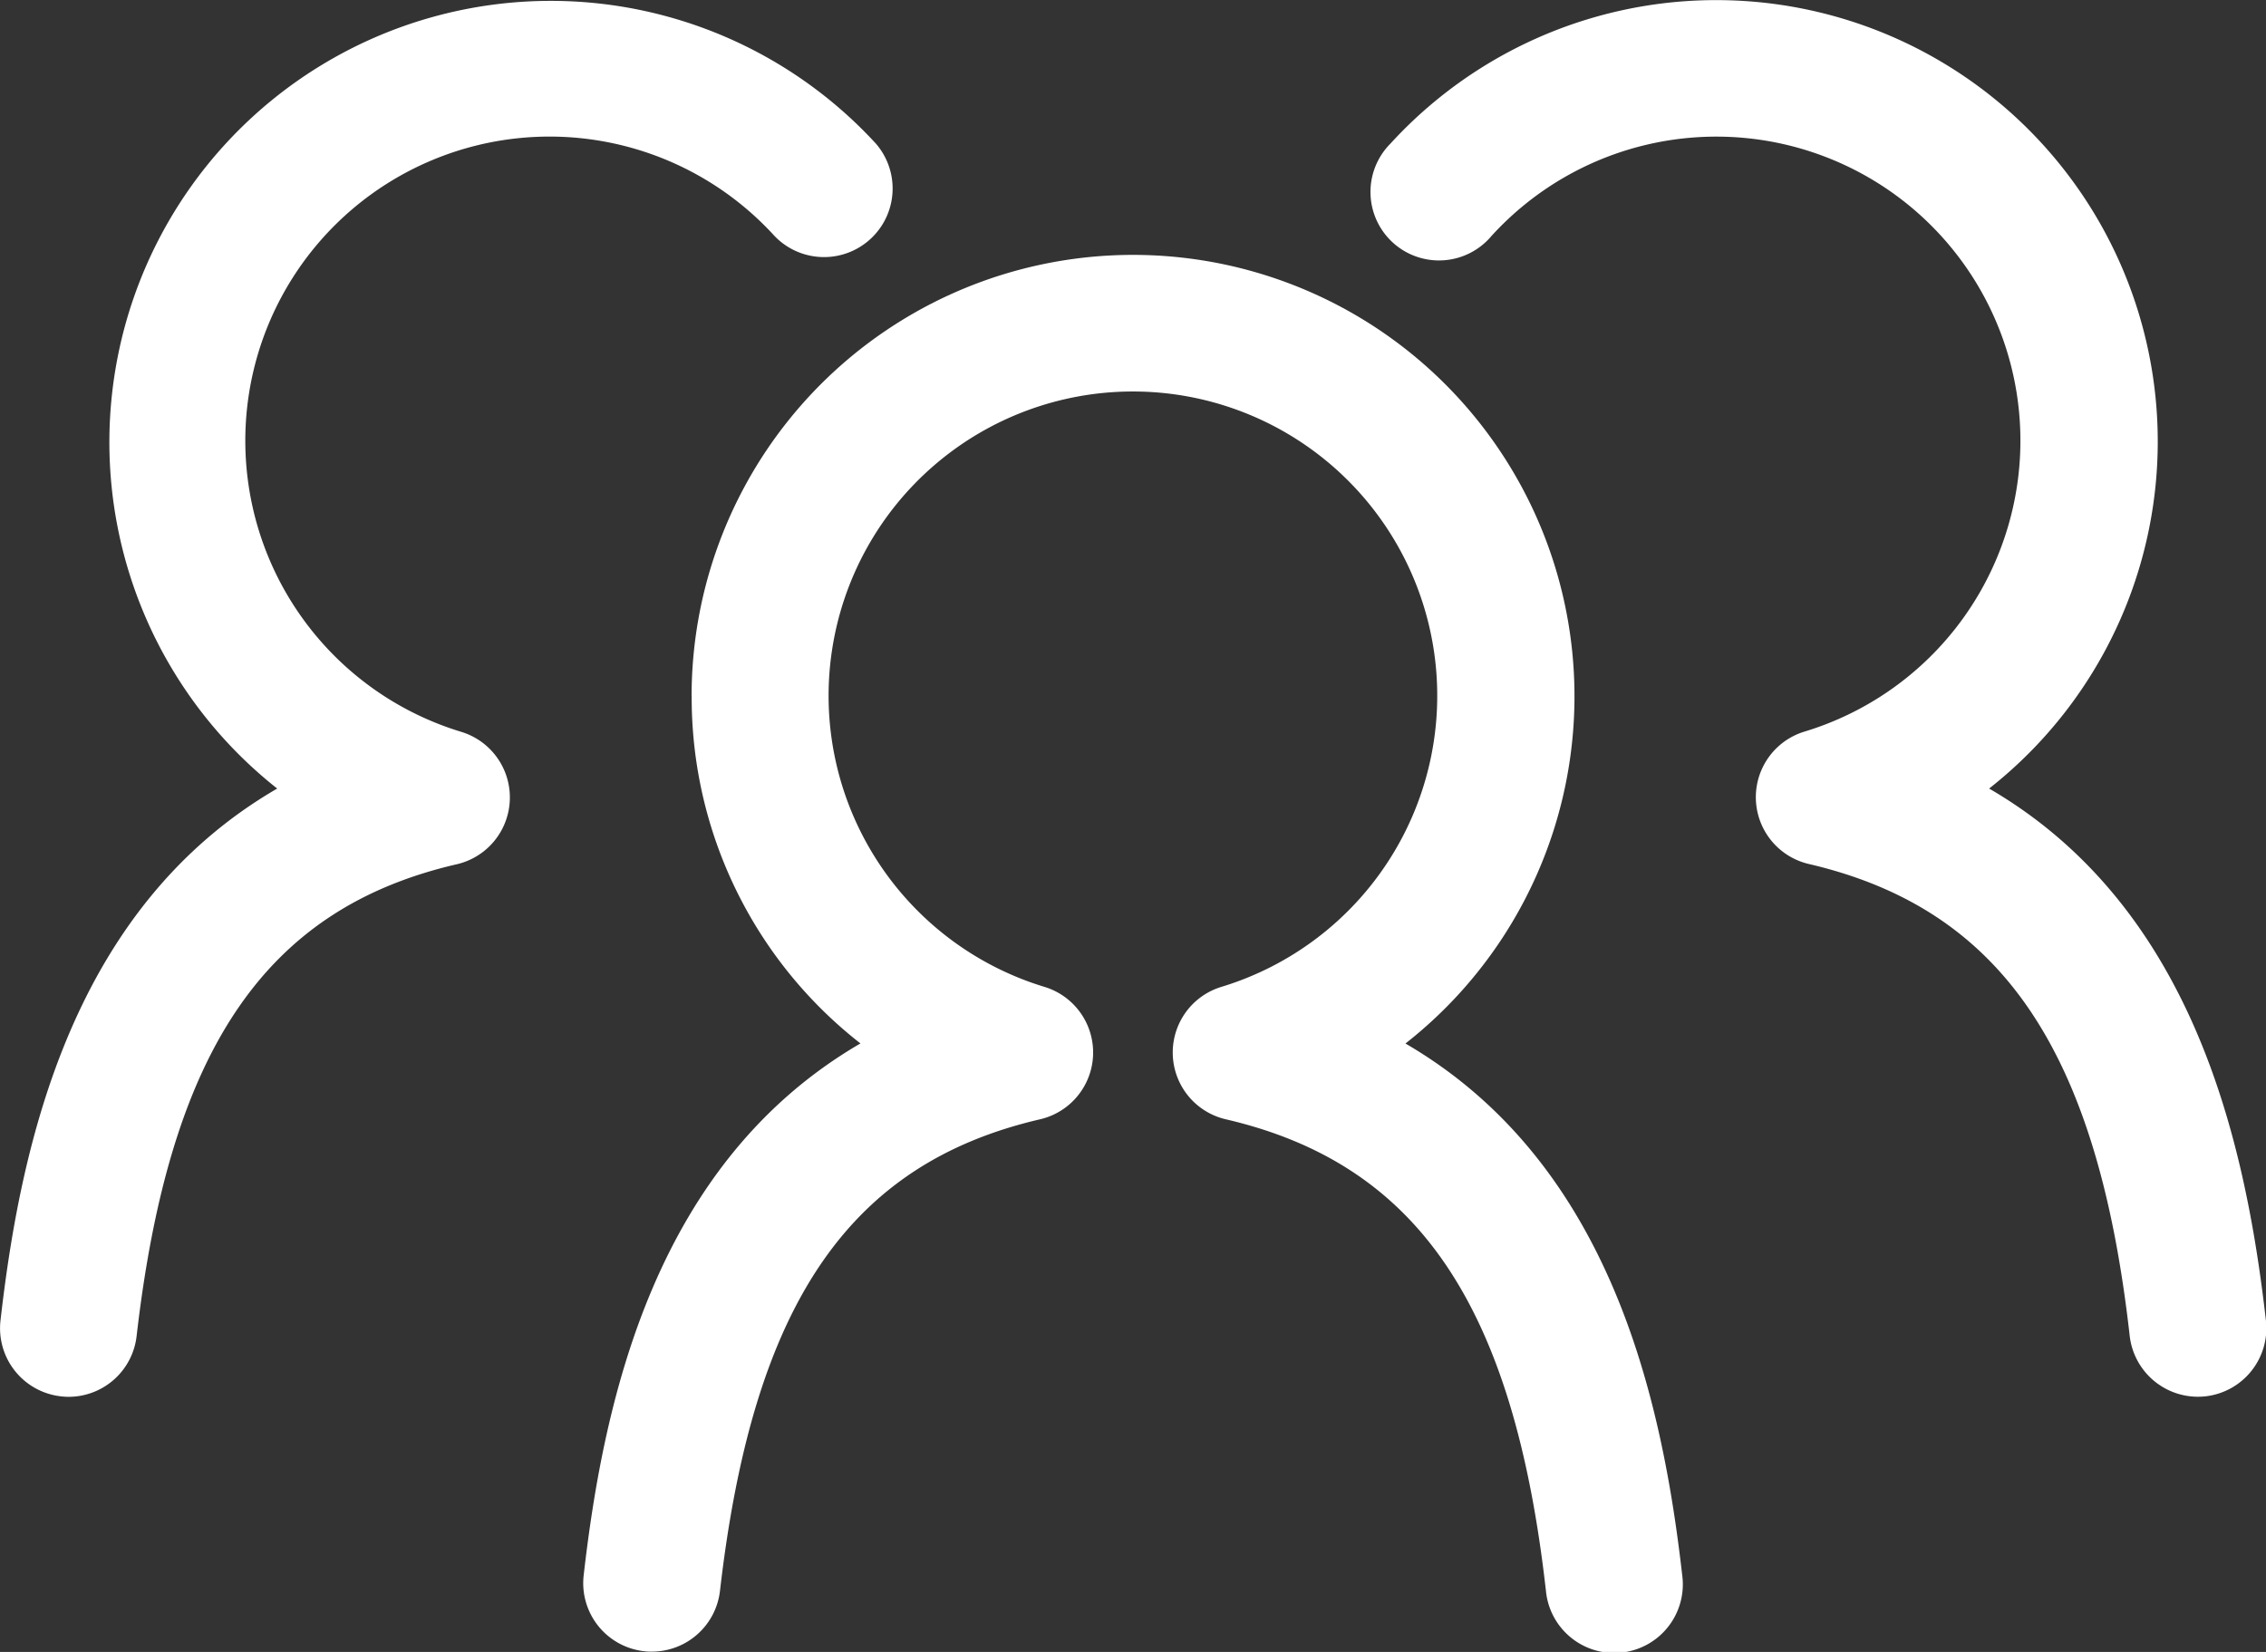
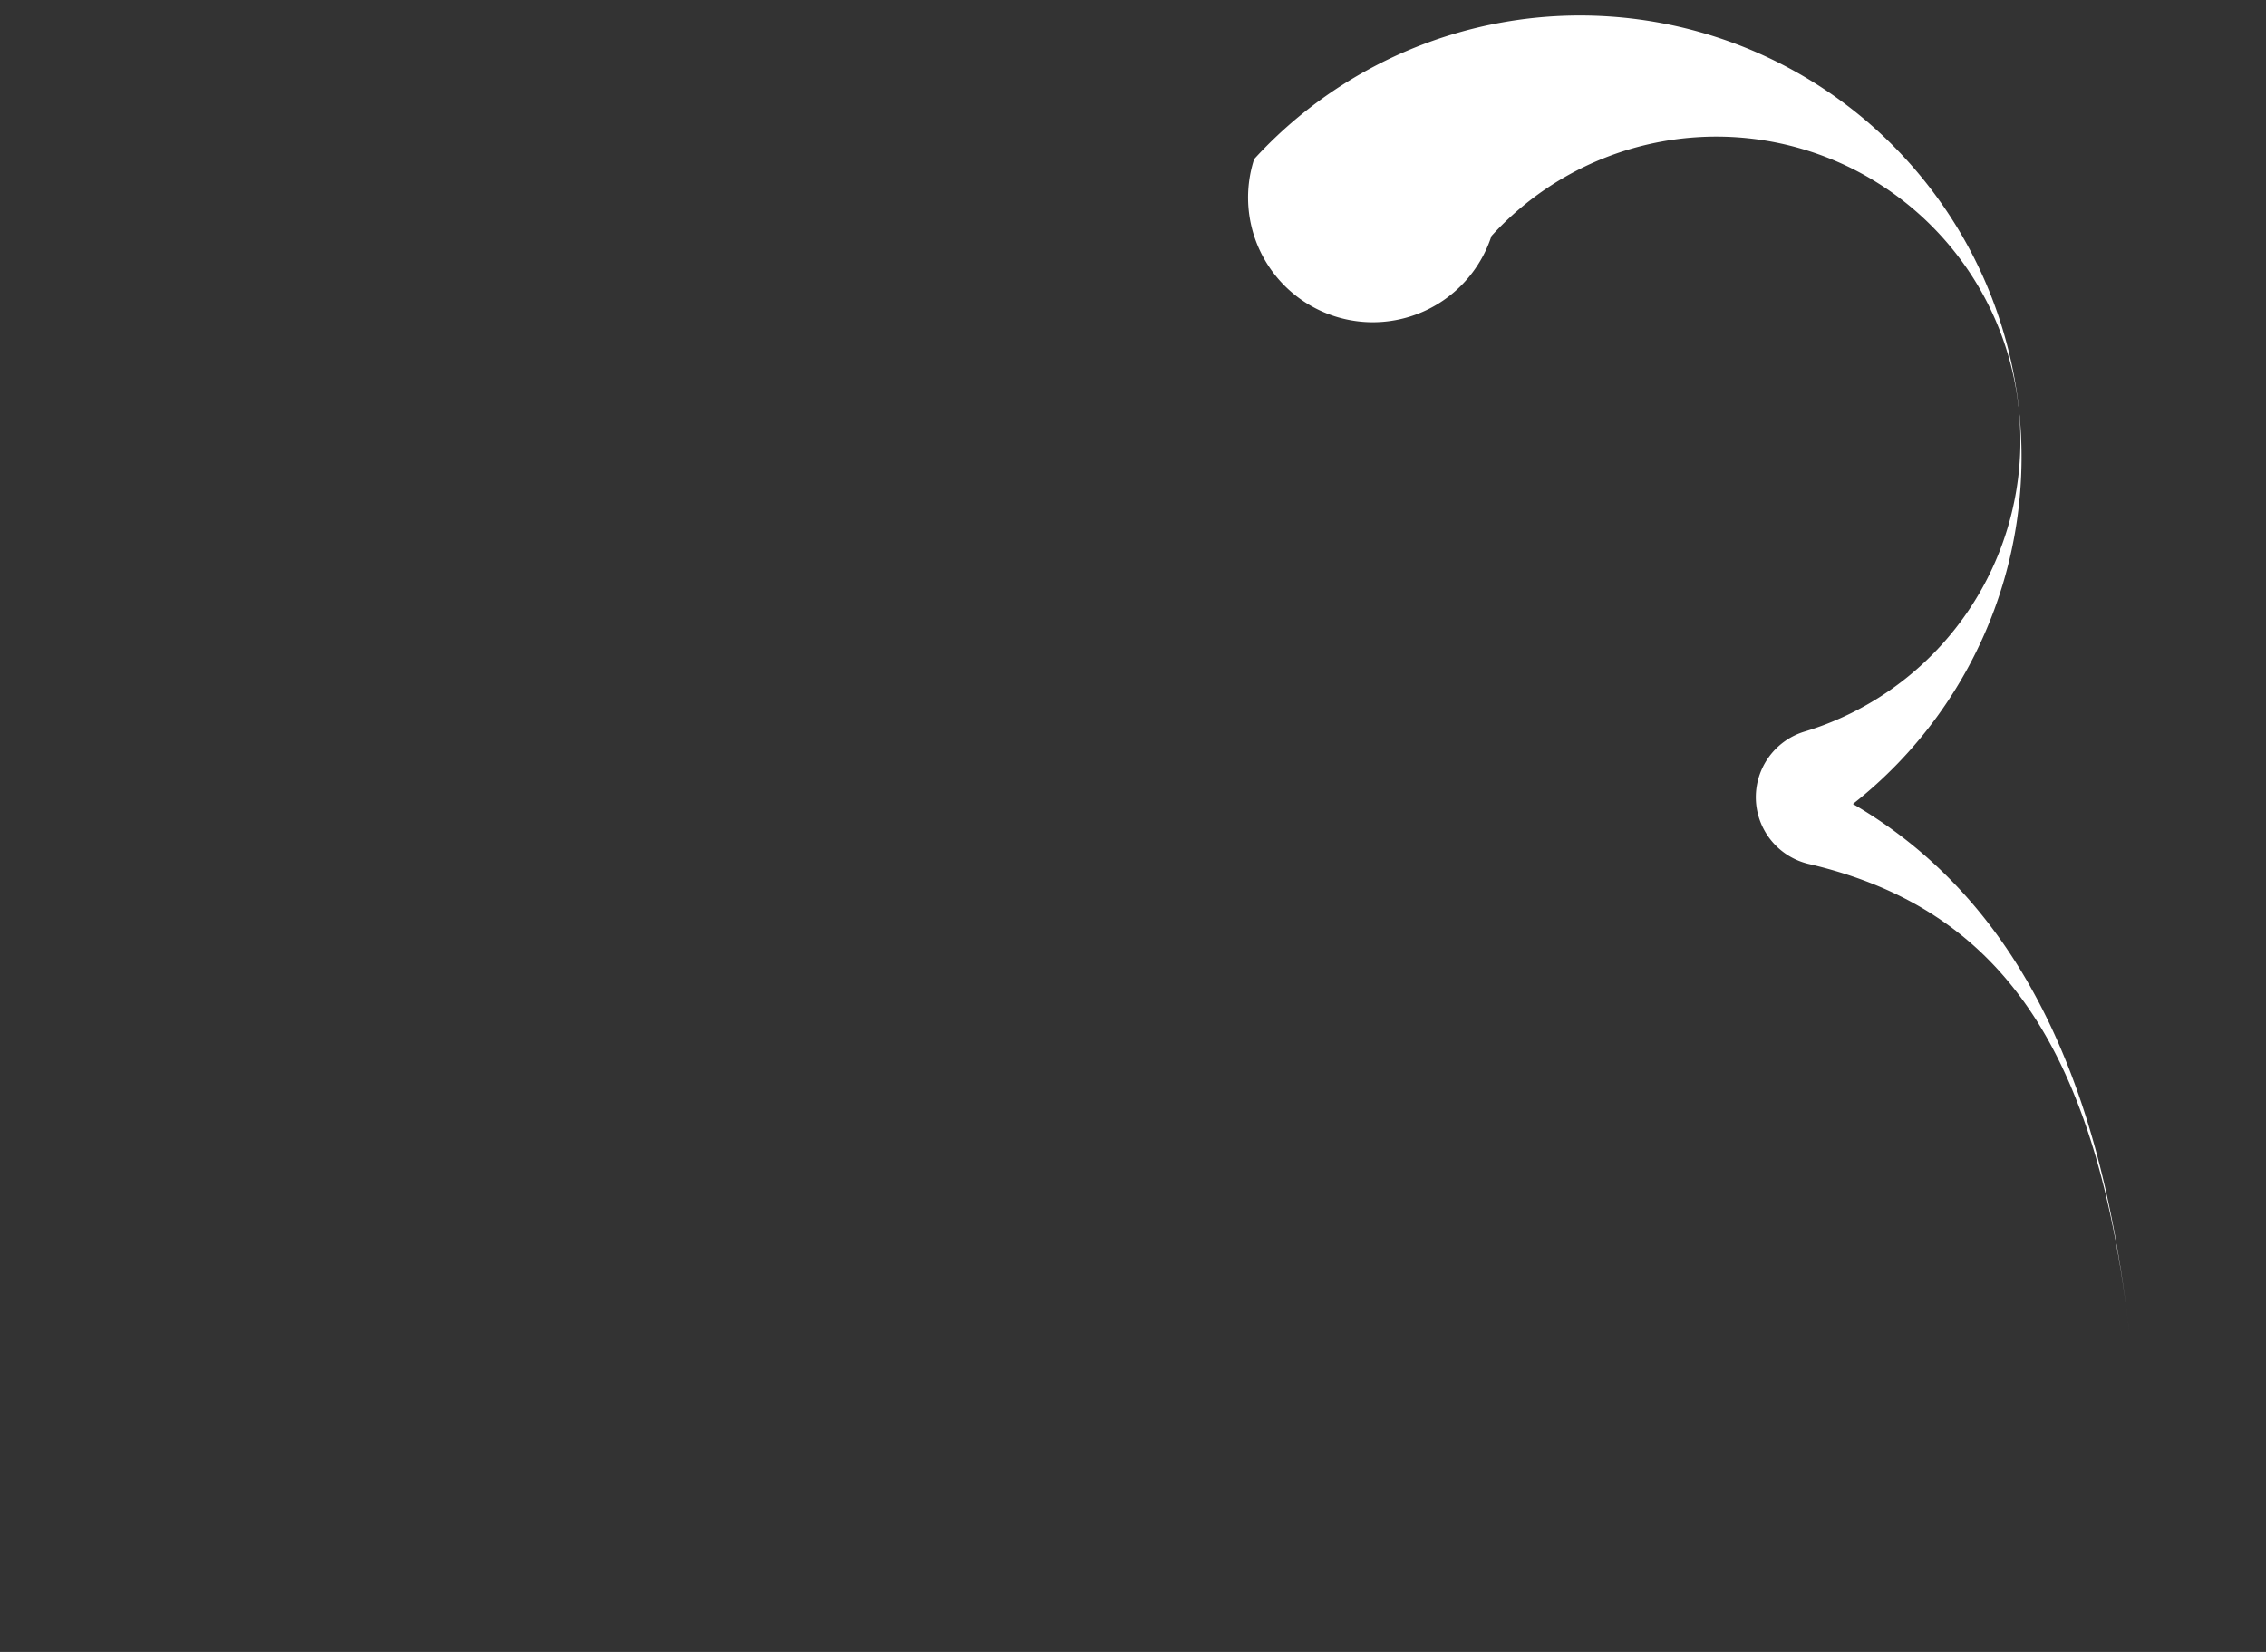
<svg xmlns="http://www.w3.org/2000/svg" width="27.483" height="20.04" viewBox="0 0 27.483 20.04">
  <rect x="0" y="0" width="27.483" height="20.04" fill="#333333" stroke="none" />
  <defs>
    <style>.a{fill:#fff;}</style>
  </defs>
  <g transform="translate(0 -0.037)">
    <g transform="translate(0 0.037)">
-       <path class="a" d="M66.116,33.72a5.32,5.32,0,0,0,2.047,4.215c-2.477,1.442-3.109,4.281-3.357,6.453a.831.831,0,0,0,.732.92.693.693,0,0,0,.095.005.832.832,0,0,0,.826-.735c.4-3.471,1.557-5.183,3.884-5.723a.832.832,0,0,0,.052-1.606,3.691,3.691,0,1,1,2.145,0,.832.832,0,0,0,.053,1.606c2.326.54,3.493,2.252,3.884,5.723a.832.832,0,1,0,1.653-.189c-.248-2.172-.88-5.011-3.357-6.453a5.354,5.354,0,1,0-8.658-4.217Z" transform="translate(-57.727 -25.277)" />
-       <path class="a" d="M153.9,2.9a3.688,3.688,0,1,1,3.8,6.011.832.832,0,0,0,.057,1.609c2.327.546,3.493,2.253,3.884,5.723a.833.833,0,0,0,.825.738.923.923,0,0,0,.095-.005.832.832,0,0,0,.732-.92c-.248-2.173-.88-5.013-3.357-6.453a5.355,5.355,0,1,0-7.262-7.823A.831.831,0,1,0,153.9,2.9Z" transform="translate(-135.811 -0.037)" />
-       <path class="a" d="M.833,17.041a.831.831,0,0,0,.824-.738c.4-3.47,1.558-5.186,3.885-5.723a.832.832,0,0,0,.052-1.606,3.69,3.69,0,1,1,3.8-6.015.832.832,0,0,0,1.229-1.121A5.354,5.354,0,1,0,3.362,9.662C.885,11.1.253,13.942.006,16.115a.831.831,0,0,0,.731.92C.77,17.039.8,17.041.833,17.041Z" transform="translate(0 -0.096)" />
+       <path class="a" d="M153.9,2.9a3.688,3.688,0,1,1,3.8,6.011.832.832,0,0,0,.057,1.609c2.327.546,3.493,2.253,3.884,5.723c-.248-2.173-.88-5.013-3.357-6.453a5.355,5.355,0,1,0-7.262-7.823A.831.831,0,1,0,153.9,2.9Z" transform="translate(-135.811 -0.037)" />
    </g>
  </g>
</svg>